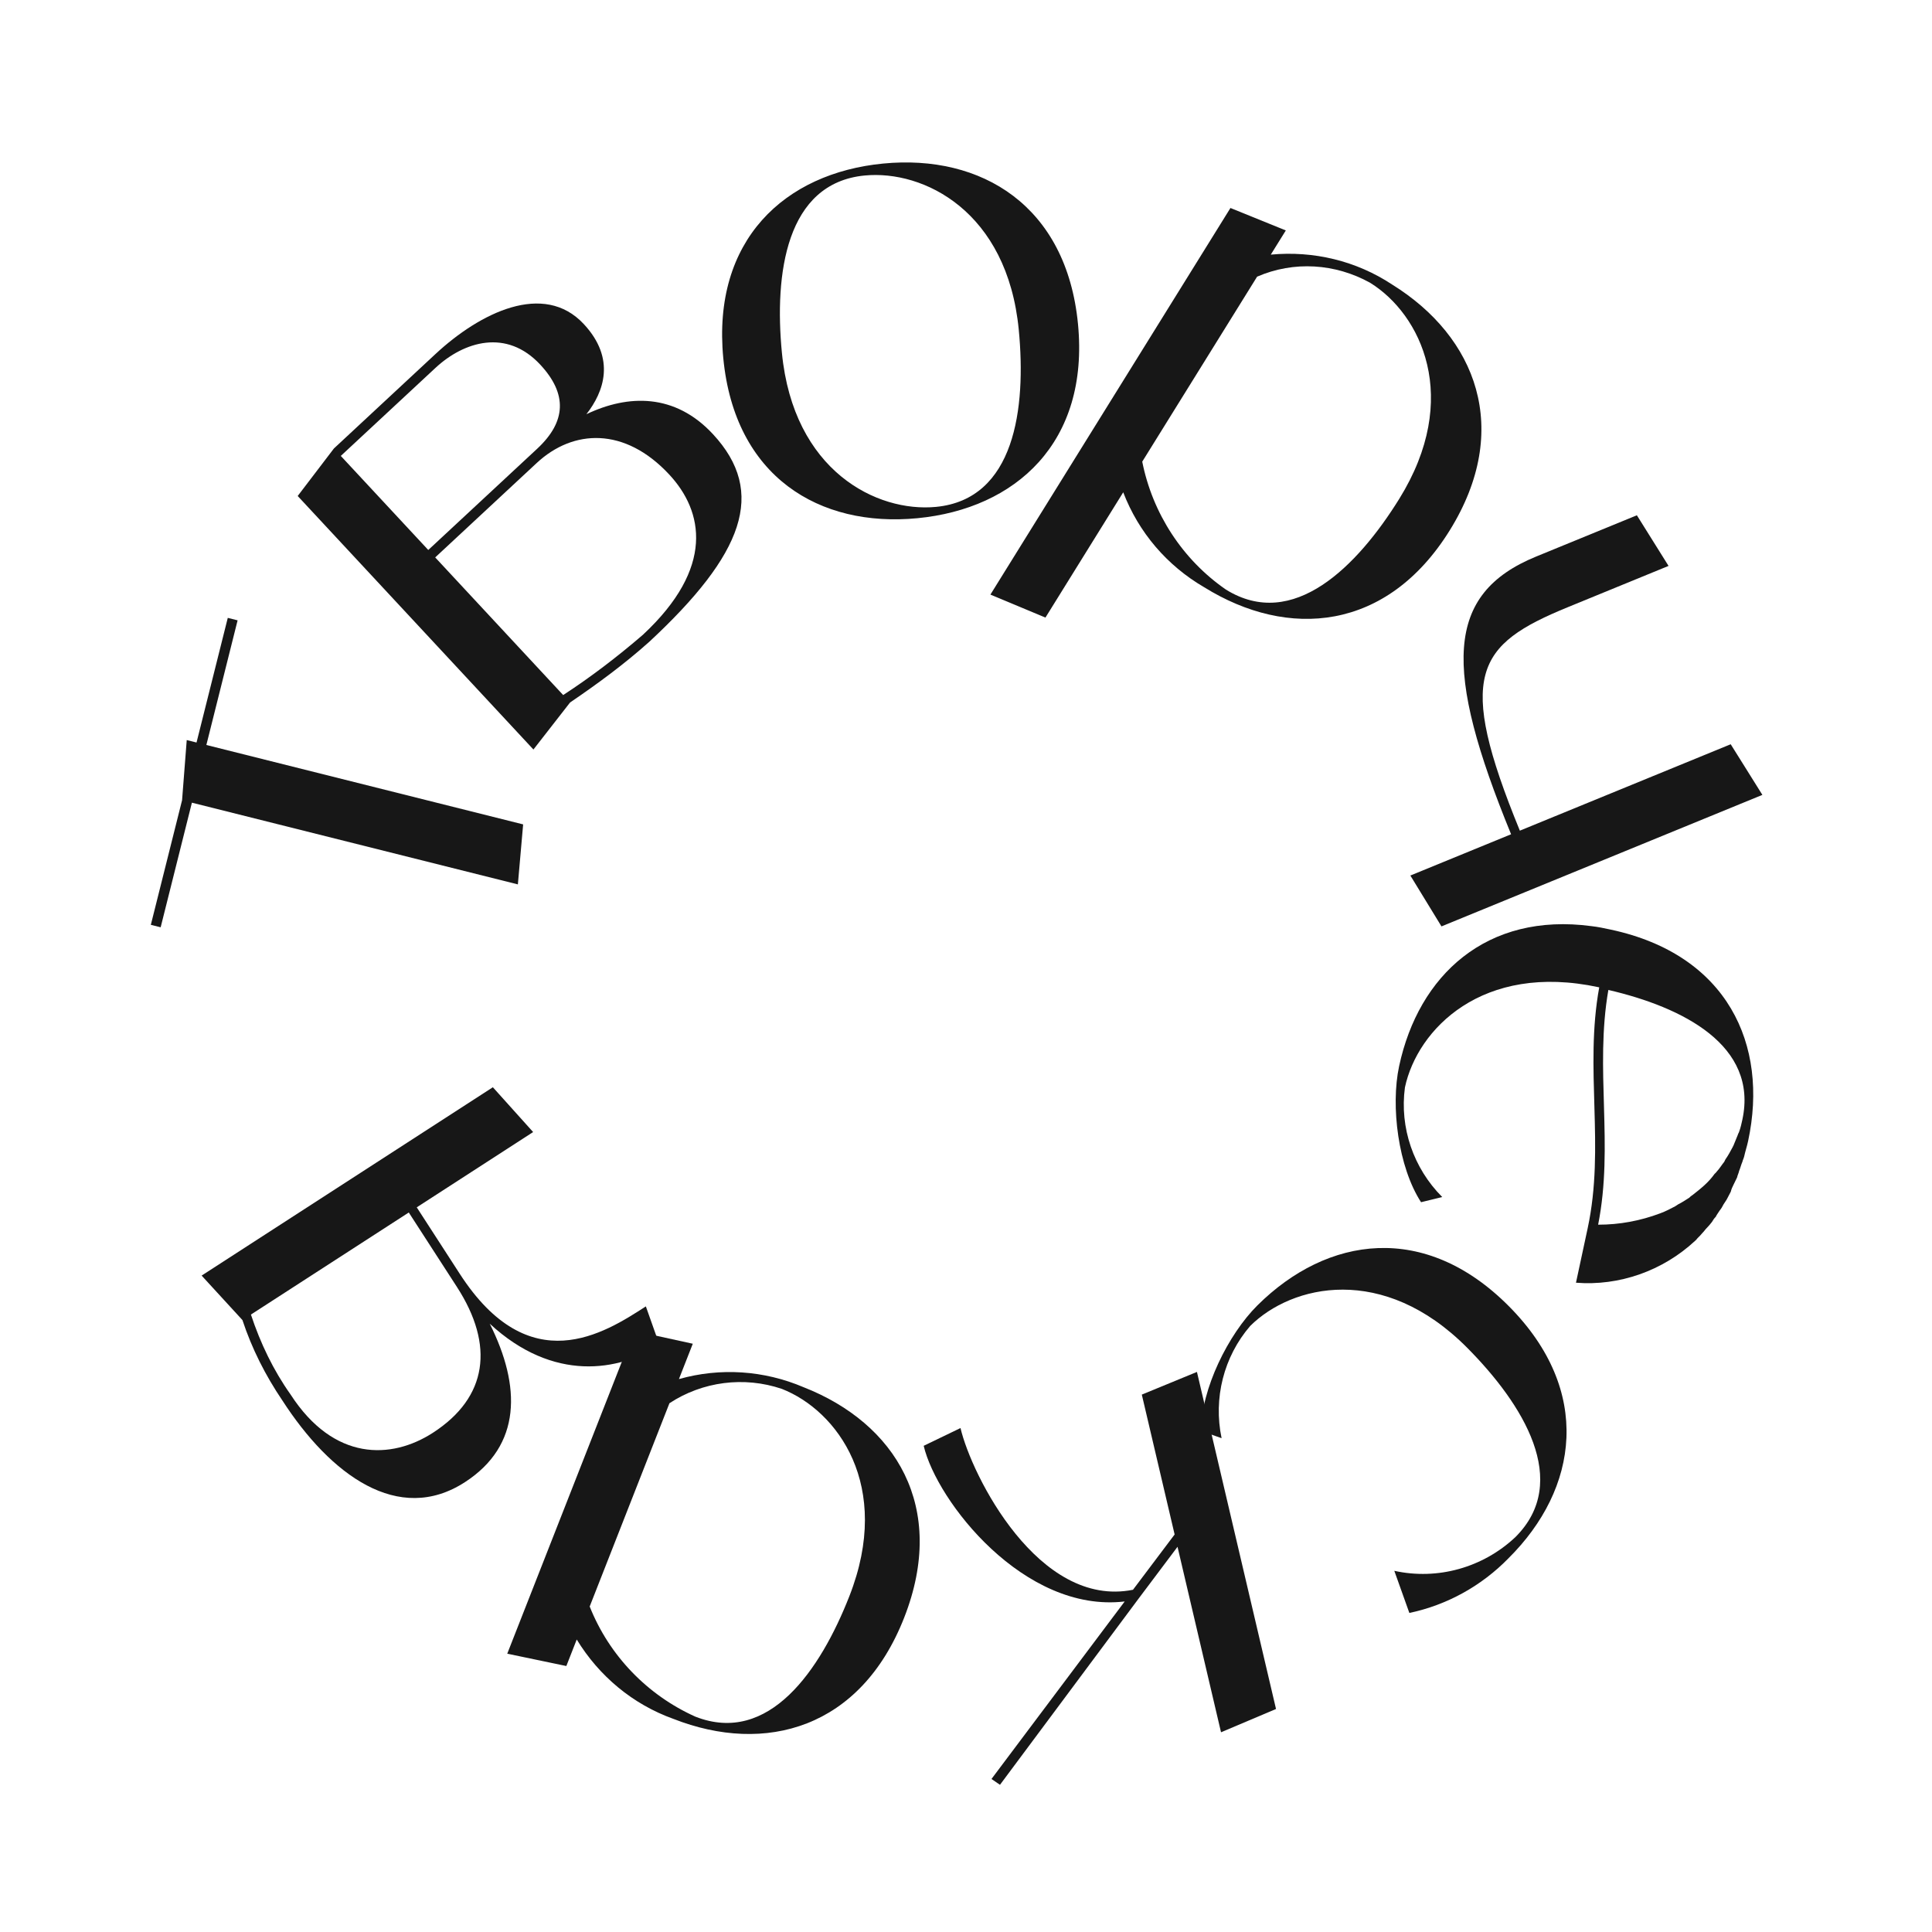
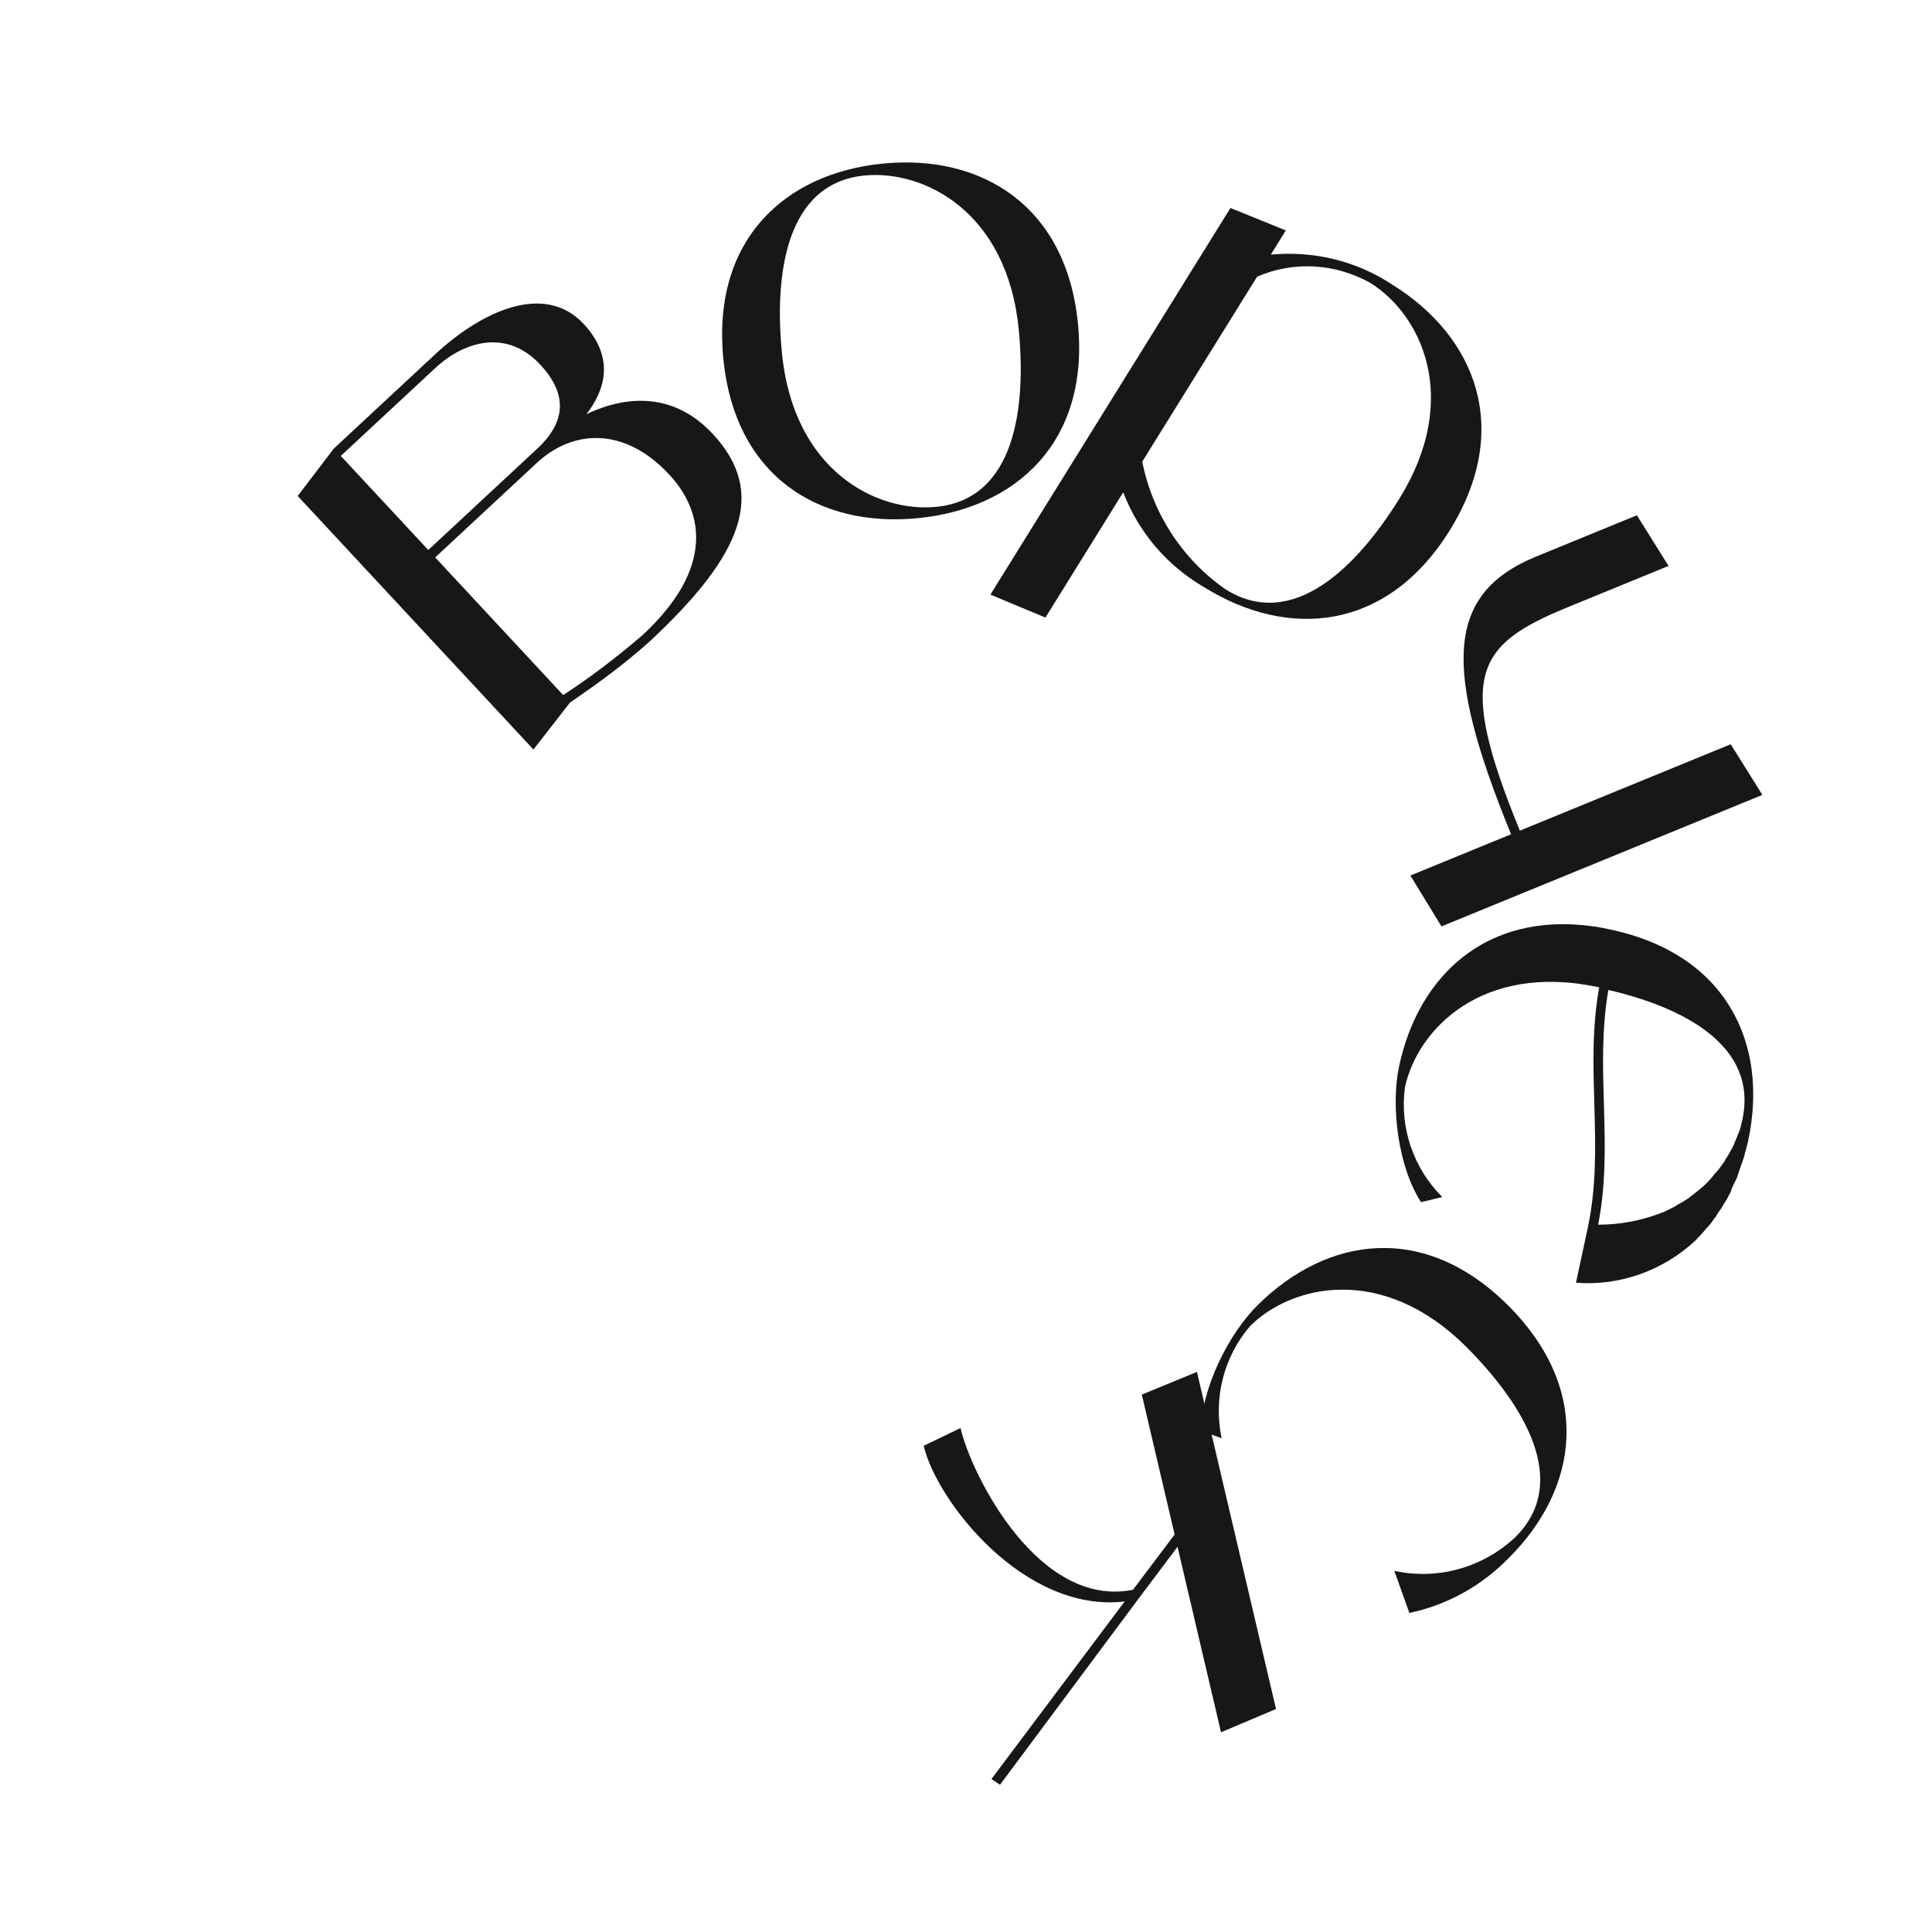
<svg xmlns="http://www.w3.org/2000/svg" width="58" height="58" viewBox="0 0 58 58" fill="none">
  <g filter="url(#filter0_ii_322_1311)">
-     <path d="M6.838 18.549L7.133 18.623L6.195 22.365L15.705 24.749L15.547 26.55L5.761 24.097L4.823 27.838L4.528 27.764L5.466 24.023L5.606 22.217L5.9 22.291L6.838 18.549Z" fill="#171717" />
-   </g>
+     </g>
  <g filter="url(#filter1_ii_322_1311)">
    <path d="M17.604 12.435C18.862 11.836 20.261 11.806 21.4 13.03C23.03 14.784 22.317 16.64 19.493 19.266C18.742 19.938 17.941 20.527 17.114 21.089L16.014 22.501L8.937 14.89L10.024 13.464L13.071 10.63C14.407 9.388 16.324 8.436 17.527 9.73C18.497 10.774 18.125 11.769 17.604 12.435ZM10.231 13.687L12.857 16.511L16.127 13.471C17.004 12.655 17.034 11.823 16.219 10.947C15.21 9.861 13.932 10.245 13.07 11.047L10.231 13.687ZM19.299 19.058C21.469 17.039 21.114 15.346 20.092 14.247C18.759 12.813 17.211 12.878 16.112 13.9L13.065 16.734L16.907 20.866C17.747 20.319 18.535 19.715 19.299 19.058Z" fill="#171717" />
  </g>
  <g filter="url(#filter2_ii_322_1311)">
    <path d="M26.513 4.91C29.463 4.624 32.018 6.172 32.362 9.727C32.706 13.283 30.493 15.272 27.542 15.557C24.592 15.842 22.058 14.312 21.714 10.757C21.37 7.201 23.563 5.195 26.513 4.91ZM28.101 15.217C30.465 14.988 30.812 12.263 30.584 9.899C30.24 6.344 27.733 5.097 25.956 5.269C23.592 5.498 23.244 8.223 23.473 10.587C23.817 14.142 26.323 15.389 28.101 15.217Z" fill="#171717" />
  </g>
  <g filter="url(#filter3_ii_322_1311)">
    <path d="M41.796 8.544C44.314 10.107 45.406 12.887 43.522 15.922C41.637 18.956 38.671 19.195 36.153 17.631C35.036 16.982 34.181 15.982 33.72 14.779L31.385 18.54L29.733 17.85L36.939 6.244L38.601 6.918L38.15 7.644C39.432 7.523 40.718 7.83 41.796 8.544ZM36.804 17.7C38.822 18.953 40.751 16.997 42.004 14.98C43.888 11.945 42.653 9.433 41.135 8.491C40.088 7.908 38.841 7.827 37.739 8.306L34.291 13.859C34.6 15.415 35.504 16.803 36.804 17.7Z" fill="#171717" />
  </g>
  <g filter="url(#filter4_ii_322_1311)">
    <path d="M51.957 22.343L52.908 23.863L43.274 27.811L42.34 26.284L45.364 25.045C43.332 20.087 43.373 17.832 46.116 16.708L49.14 15.469L50.091 16.989L47.067 18.228C44.307 19.359 43.711 20.26 45.627 24.937L51.957 22.343Z" fill="#171717" />
  </g>
  <g filter="url(#filter5_ii_322_1311)">
    <path d="M42.177 32.645C42.014 33.854 42.433 35.071 43.297 35.936L42.661 36.091C41.975 35.031 41.744 33.212 42.003 32.005C42.589 29.274 44.628 27.38 47.782 27.804C47.972 27.825 48.157 27.865 48.362 27.909C51.854 28.659 53.102 31.355 52.48 34.253C52.449 34.402 52.394 34.565 52.362 34.714C52.35 34.77 52.32 34.821 52.308 34.877C52.269 34.966 52.249 35.059 52.211 35.148C52.195 35.222 52.164 35.274 52.148 35.348C52.114 35.418 52.079 35.489 52.045 35.559C52.01 35.629 51.976 35.7 51.96 35.774C51.925 35.844 51.895 35.896 51.86 35.966C51.826 36.037 51.773 36.103 51.742 36.155C51.708 36.225 51.677 36.277 51.624 36.343C51.593 36.395 51.54 36.461 51.506 36.532C51.457 36.579 51.426 36.631 51.395 36.683C51.342 36.749 51.289 36.816 51.24 36.863C51.191 36.911 51.161 36.963 51.111 37.011C51.058 37.077 51.009 37.125 50.96 37.172C50.934 37.206 50.907 37.239 50.885 37.253C49.914 38.153 48.611 38.611 47.312 38.508L47.663 36.873C48.189 34.421 47.562 32.09 48.01 29.641L47.991 29.637C44.499 28.887 42.551 30.898 42.177 32.645ZM52.307 33.614C52.785 31.384 50.524 30.239 48.284 29.719C47.871 32.098 48.45 34.38 47.977 36.766C48.618 36.767 49.246 36.649 49.838 36.426C50.006 36.365 50.16 36.282 50.292 36.213C50.314 36.198 50.359 36.169 50.382 36.154C50.491 36.1 50.603 36.027 50.716 35.954C50.743 35.921 50.788 35.892 50.81 35.877C50.927 35.786 51.044 35.694 51.165 35.584C51.286 35.474 51.388 35.36 51.472 35.242C51.494 35.227 51.521 35.194 51.547 35.161C51.623 35.08 51.684 34.976 51.764 34.877C51.768 34.858 51.794 34.825 51.798 34.807C51.882 34.688 51.947 34.566 52.012 34.444C52.016 34.426 52.042 34.393 52.046 34.374C52.089 34.267 52.127 34.178 52.17 34.07C52.178 34.033 52.205 34 52.208 33.981C52.255 33.855 52.283 33.725 52.307 33.614Z" fill="#171717" />
  </g>
  <g filter="url(#filter6_ii_322_1311)">
    <path d="M36.673 43.175L36.056 42.958C36.061 41.695 36.873 40.059 37.749 39.188C39.853 37.1 42.783 36.681 45.3 39.216C47.816 41.751 47.389 44.692 45.286 46.78C44.477 47.61 43.44 48.184 42.31 48.422L41.858 47.157C43.16 47.444 44.519 47.059 45.489 46.149C47.175 44.476 45.719 42.146 44.046 40.461C41.529 37.926 38.786 38.561 37.532 39.806C36.736 40.73 36.422 41.978 36.673 43.175Z" fill="#171717" />
  </g>
  <g filter="url(#filter7_ii_322_1311)">
    <path d="M33.764 48.077C30.745 48.434 28.121 45.069 27.73 43.404L28.835 42.871C29.169 44.296 31.18 48.293 34.013 47.726L35.263 46.066L34.278 41.867L35.933 41.186L38.307 51.305L36.656 52.004L35.35 46.436L34.175 48L30.02 53.581L29.765 53.406L33.764 48.077Z" fill="#171717" />
  </g>
  <g filter="url(#filter8_ii_322_1311)">
-     <path d="M17.002 50.015L15.228 49.645L19.032 39.953L20.798 40.34L20.382 41.401C21.622 41.051 22.935 41.138 24.124 41.645C26.883 42.728 28.448 45.24 27.143 48.565C25.838 51.89 22.975 52.685 20.216 51.602C18.999 51.166 17.985 50.319 17.314 49.219L17.002 50.015ZM23.471 41.695C22.336 41.311 21.088 41.474 20.097 42.126L17.703 48.228C18.288 49.703 19.435 50.888 20.875 51.535C23.086 52.402 24.631 50.131 25.498 47.92C26.803 44.595 25.134 42.347 23.471 41.695Z" fill="#171717" />
-   </g>
+     </g>
  <g filter="url(#filter9_ii_322_1311)">
-     <path d="M7.278 39.629L6.053 38.294L14.796 32.64L16.005 33.985L12.511 36.245L13.801 38.239C15.895 41.478 18.145 40.023 19.389 39.219L19.8 40.379C18.587 41.163 16.616 41.509 14.702 39.738C15.645 41.617 15.662 43.393 13.955 44.497C11.961 45.787 9.921 44.277 8.477 42.043C7.966 41.288 7.561 40.486 7.278 39.629ZM12.272 36.4L7.533 39.464C7.816 40.321 8.205 41.133 8.722 41.862C10.022 43.873 11.751 43.818 12.996 43.013C14.639 41.95 14.851 40.388 13.716 38.633L12.272 36.4Z" fill="#171717" />
-   </g>
+     </g>
  <defs>
    <filter id="filter0_ii_322_1311" x="3.588" y="17.957" width="13.977" height="12.851" filterUnits="userSpaceOnUse" color-interpolation-filters="sRGB">
      <feFlood flood-opacity="0" result="BackgroundImageFix" />
      <feBlend mode="normal" in="SourceGraphic" in2="BackgroundImageFix" result="shape" />
      <feColorMatrix in="SourceAlpha" type="matrix" values="0 0 0 0 0 0 0 0 0 0 0 0 0 0 0 0 0 0 127 0" result="hardAlpha" />
      <feOffset dx="-0.647" dy="0.517" />
      <feGaussianBlur stdDeviation="0.492" />
      <feComposite in2="hardAlpha" operator="arithmetic" k2="-1" k3="1" />
      <feColorMatrix type="matrix" values="0 0 0 0 0.986 0 0 0 0 0.986 0 0 0 0 0.986 0 0 0 0.25 0" />
      <feBlend mode="normal" in2="shape" result="effect1_innerShadow_322_1311" />
      <feColorMatrix in="SourceAlpha" type="matrix" values="0 0 0 0 0 0 0 0 0 0 0 0 0 0 0 0 0 0 127 0" result="hardAlpha" />
      <feOffset dx="0.647" dy="-0.517" />
      <feGaussianBlur stdDeviation="0.492" />
      <feComposite in2="hardAlpha" operator="arithmetic" k2="-1" k3="1" />
      <feColorMatrix type="matrix" values="0 0 0 0 1 0 0 0 0 1 0 0 0 0 1 0 0 0 0.25 0" />
      <feBlend mode="normal" in2="effect1_innerShadow_322_1311" result="effect2_innerShadow_322_1311" />
    </filter>
    <filter id="filter1_ii_322_1311" x="8.084" y="7.072" width="16.188" height="15.945" filterUnits="userSpaceOnUse" color-interpolation-filters="sRGB">
      <feFlood flood-opacity="0" result="BackgroundImageFix" />
      <feBlend mode="normal" in="SourceGraphic" in2="BackgroundImageFix" result="shape" />
      <feColorMatrix in="SourceAlpha" type="matrix" values="0 0 0 0 0 0 0 0 0 0 0 0 0 0 0 0 0 0 127 0" result="hardAlpha" />
      <feOffset dx="-0.647" dy="0.517" />
      <feGaussianBlur stdDeviation="0.492" />
      <feComposite in2="hardAlpha" operator="arithmetic" k2="-1" k3="1" />
      <feColorMatrix type="matrix" values="0 0 0 0 0.986 0 0 0 0 0.986 0 0 0 0 0.986 0 0 0 0.25 0" />
      <feBlend mode="normal" in2="shape" result="effect1_innerShadow_322_1311" />
      <feColorMatrix in="SourceAlpha" type="matrix" values="0 0 0 0 0 0 0 0 0 0 0 0 0 0 0 0 0 0 127 0" result="hardAlpha" />
      <feOffset dx="0.647" dy="-0.517" />
      <feGaussianBlur stdDeviation="0.492" />
      <feComposite in2="hardAlpha" operator="arithmetic" k2="-1" k3="1" />
      <feColorMatrix type="matrix" values="0 0 0 0 1 0 0 0 0 1 0 0 0 0 1 0 0 0 0.25 0" />
      <feBlend mode="normal" in2="effect1_innerShadow_322_1311" result="effect2_innerShadow_322_1311" />
    </filter>
    <filter id="filter2_ii_322_1311" x="20.552" y="3.877" width="12.969" height="12.711" filterUnits="userSpaceOnUse" color-interpolation-filters="sRGB">
      <feFlood flood-opacity="0" result="BackgroundImageFix" />
      <feBlend mode="normal" in="SourceGraphic" in2="BackgroundImageFix" result="shape" />
      <feColorMatrix in="SourceAlpha" type="matrix" values="0 0 0 0 0 0 0 0 0 0 0 0 0 0 0 0 0 0 127 0" result="hardAlpha" />
      <feOffset dx="-0.647" dy="0.517" />
      <feGaussianBlur stdDeviation="0.492" />
      <feComposite in2="hardAlpha" operator="arithmetic" k2="-1" k3="1" />
      <feColorMatrix type="matrix" values="0 0 0 0 0.986 0 0 0 0 0.986 0 0 0 0 0.986 0 0 0 0.25 0" />
      <feBlend mode="normal" in2="shape" result="effect1_innerShadow_322_1311" />
      <feColorMatrix in="SourceAlpha" type="matrix" values="0 0 0 0 0 0 0 0 0 0 0 0 0 0 0 0 0 0 127 0" result="hardAlpha" />
      <feOffset dx="0.647" dy="-0.517" />
      <feGaussianBlur stdDeviation="0.492" />
      <feComposite in2="hardAlpha" operator="arithmetic" k2="-1" k3="1" />
      <feColorMatrix type="matrix" values="0 0 0 0 1 0 0 0 0 1 0 0 0 0 1 0 0 0 0.25 0" />
      <feBlend mode="normal" in2="effect1_innerShadow_322_1311" result="effect2_innerShadow_322_1311" />
    </filter>
    <filter id="filter3_ii_322_1311" x="29.088" y="5.178" width="17.926" height="18.832" filterUnits="userSpaceOnUse" color-interpolation-filters="sRGB">
      <feFlood flood-opacity="0" result="BackgroundImageFix" />
      <feBlend mode="normal" in="SourceGraphic" in2="BackgroundImageFix" result="shape" />
      <feColorMatrix in="SourceAlpha" type="matrix" values="0 0 0 0 0 0 0 0 0 0 0 0 0 0 0 0 0 0 127 0" result="hardAlpha" />
      <feOffset dx="-0.647" dy="0.517" />
      <feGaussianBlur stdDeviation="0.492" />
      <feComposite in2="hardAlpha" operator="arithmetic" k2="-1" k3="1" />
      <feColorMatrix type="matrix" values="0 0 0 0 0.986 0 0 0 0 0.986 0 0 0 0 0.986 0 0 0 0.25 0" />
      <feBlend mode="normal" in2="shape" result="effect1_innerShadow_322_1311" />
      <feColorMatrix in="SourceAlpha" type="matrix" values="0 0 0 0 0 0 0 0 0 0 0 0 0 0 0 0 0 0 127 0" result="hardAlpha" />
      <feOffset dx="0.647" dy="-0.517" />
      <feGaussianBlur stdDeviation="0.492" />
      <feComposite in2="hardAlpha" operator="arithmetic" k2="-1" k3="1" />
      <feColorMatrix type="matrix" values="0 0 0 0 1 0 0 0 0 1 0 0 0 0 1 0 0 0 0.25 0" />
      <feBlend mode="normal" in2="effect1_innerShadow_322_1311" result="effect2_innerShadow_322_1311" />
    </filter>
    <filter id="filter4_ii_322_1311" x="38.877" y="14.836" width="14.676" height="13.601" filterUnits="userSpaceOnUse" color-interpolation-filters="sRGB">
      <feFlood flood-opacity="0" result="BackgroundImageFix" />
      <feBlend mode="normal" in="SourceGraphic" in2="BackgroundImageFix" result="shape" />
      <feColorMatrix in="SourceAlpha" type="matrix" values="0 0 0 0 0 0 0 0 0 0 0 0 0 0 0 0 0 0 127 0" result="hardAlpha" />
      <feOffset dx="-0.647" dy="0.517" />
      <feGaussianBlur stdDeviation="0.492" />
      <feComposite in2="hardAlpha" operator="arithmetic" k2="-1" k3="1" />
      <feColorMatrix type="matrix" values="0 0 0 0 0.986 0 0 0 0 0.986 0 0 0 0 0.986 0 0 0 0.25 0" />
      <feBlend mode="normal" in2="shape" result="effect1_innerShadow_322_1311" />
      <feColorMatrix in="SourceAlpha" type="matrix" values="0 0 0 0 0 0 0 0 0 0 0 0 0 0 0 0 0 0 127 0" result="hardAlpha" />
      <feOffset dx="0.647" dy="-0.517" />
      <feGaussianBlur stdDeviation="0.492" />
      <feComposite in2="hardAlpha" operator="arithmetic" k2="-1" k3="1" />
      <feColorMatrix type="matrix" values="0 0 0 0 1 0 0 0 0 1 0 0 0 0 1 0 0 0 0.25 0" />
      <feBlend mode="normal" in2="effect1_innerShadow_322_1311" result="effect2_innerShadow_322_1311" />
    </filter>
    <filter id="filter5_ii_322_1311" x="40.256" y="26.268" width="13.993" height="13.63" filterUnits="userSpaceOnUse" color-interpolation-filters="sRGB">
      <feFlood flood-opacity="0" result="BackgroundImageFix" />
      <feBlend mode="normal" in="SourceGraphic" in2="BackgroundImageFix" result="shape" />
      <feColorMatrix in="SourceAlpha" type="matrix" values="0 0 0 0 0 0 0 0 0 0 0 0 0 0 0 0 0 0 127 0" result="hardAlpha" />
      <feOffset dx="-0.647" dy="0.517" />
      <feGaussianBlur stdDeviation="0.492" />
      <feComposite in2="hardAlpha" operator="arithmetic" k2="-1" k3="1" />
      <feColorMatrix type="matrix" values="0 0 0 0 0.986 0 0 0 0 0.986 0 0 0 0 0.986 0 0 0 0.25 0" />
      <feBlend mode="normal" in2="shape" result="effect1_innerShadow_322_1311" />
      <feColorMatrix in="SourceAlpha" type="matrix" values="0 0 0 0 0 0 0 0 0 0 0 0 0 0 0 0 0 0 127 0" result="hardAlpha" />
      <feOffset dx="0.647" dy="-0.517" />
      <feGaussianBlur stdDeviation="0.492" />
      <feComposite in2="hardAlpha" operator="arithmetic" k2="-1" k3="1" />
      <feColorMatrix type="matrix" values="0 0 0 0 1 0 0 0 0 1 0 0 0 0 1 0 0 0 0.25 0" />
      <feBlend mode="normal" in2="effect1_innerShadow_322_1311" result="effect2_innerShadow_322_1311" />
    </filter>
    <filter id="filter6_ii_322_1311" x="34.365" y="34.91" width="15.372" height="15.117" filterUnits="userSpaceOnUse" color-interpolation-filters="sRGB">
      <feFlood flood-opacity="0" result="BackgroundImageFix" />
      <feBlend mode="normal" in="SourceGraphic" in2="BackgroundImageFix" result="shape" />
      <feColorMatrix in="SourceAlpha" type="matrix" values="0 0 0 0 0 0 0 0 0 0 0 0 0 0 0 0 0 0 127 0" result="hardAlpha" />
      <feOffset dx="-0.647" dy="0.517" />
      <feGaussianBlur stdDeviation="0.492" />
      <feComposite in2="hardAlpha" operator="arithmetic" k2="-1" k3="1" />
      <feColorMatrix type="matrix" values="0 0 0 0 0.986 0 0 0 0 0.986 0 0 0 0 0.986 0 0 0 0.25 0" />
      <feBlend mode="normal" in2="shape" result="effect1_innerShadow_322_1311" />
      <feColorMatrix in="SourceAlpha" type="matrix" values="0 0 0 0 0 0 0 0 0 0 0 0 0 0 0 0 0 0 127 0" result="hardAlpha" />
      <feOffset dx="0.647" dy="-0.517" />
      <feGaussianBlur stdDeviation="0.492" />
      <feComposite in2="hardAlpha" operator="arithmetic" k2="-1" k3="1" />
      <feColorMatrix type="matrix" values="0 0 0 0 1 0 0 0 0 1 0 0 0 0 1 0 0 0 0.25 0" />
      <feBlend mode="normal" in2="effect1_innerShadow_322_1311" result="effect2_innerShadow_322_1311" />
    </filter>
    <filter id="filter7_ii_322_1311" x="26.72" y="40.668" width="12.309" height="13.478" filterUnits="userSpaceOnUse" color-interpolation-filters="sRGB">
      <feFlood flood-opacity="0" result="BackgroundImageFix" />
      <feBlend mode="normal" in="SourceGraphic" in2="BackgroundImageFix" result="shape" />
      <feColorMatrix in="SourceAlpha" type="matrix" values="0 0 0 0 0 0 0 0 0 0 0 0 0 0 0 0 0 0 127 0" result="hardAlpha" />
      <feOffset dx="-0.647" dy="0.517" />
      <feGaussianBlur stdDeviation="0.492" />
      <feComposite in2="hardAlpha" operator="arithmetic" k2="-1" k3="1" />
      <feColorMatrix type="matrix" values="0 0 0 0 0.986 0 0 0 0 0.986 0 0 0 0 0.986 0 0 0 0.25 0" />
      <feBlend mode="normal" in2="shape" result="effect1_innerShadow_322_1311" />
      <feColorMatrix in="SourceAlpha" type="matrix" values="0 0 0 0 0 0 0 0 0 0 0 0 0 0 0 0 0 0 127 0" result="hardAlpha" />
      <feOffset dx="0.647" dy="-0.517" />
      <feGaussianBlur stdDeviation="0.492" />
      <feComposite in2="hardAlpha" operator="arithmetic" k2="-1" k3="1" />
      <feColorMatrix type="matrix" values="0 0 0 0 1 0 0 0 0 1 0 0 0 0 1 0 0 0 0.25 0" />
      <feBlend mode="normal" in2="effect1_innerShadow_322_1311" result="effect2_innerShadow_322_1311" />
    </filter>
    <filter id="filter8_ii_322_1311" x="14.568" y="39.135" width="15.188" height="14.97" filterUnits="userSpaceOnUse" color-interpolation-filters="sRGB">
      <feFlood flood-opacity="0" result="BackgroundImageFix" />
      <feBlend mode="normal" in="SourceGraphic" in2="BackgroundImageFix" result="shape" />
      <feColorMatrix in="SourceAlpha" type="matrix" values="0 0 0 0 0 0 0 0 0 0 0 0 0 0 0 0 0 0 127 0" result="hardAlpha" />
      <feOffset dx="-0.647" dy="0.517" />
      <feGaussianBlur stdDeviation="0.492" />
      <feComposite in2="hardAlpha" operator="arithmetic" k2="-1" k3="1" />
      <feColorMatrix type="matrix" values="0 0 0 0 0.986 0 0 0 0 0.986 0 0 0 0 0.986 0 0 0 0.25 0" />
      <feBlend mode="normal" in2="shape" result="effect1_innerShadow_322_1311" />
      <feColorMatrix in="SourceAlpha" type="matrix" values="0 0 0 0 0 0 0 0 0 0 0 0 0 0 0 0 0 0 127 0" result="hardAlpha" />
      <feOffset dx="0.647" dy="-0.517" />
      <feGaussianBlur stdDeviation="0.492" />
      <feComposite in2="hardAlpha" operator="arithmetic" k2="-1" k3="1" />
      <feColorMatrix type="matrix" values="0 0 0 0 1 0 0 0 0 1 0 0 0 0 1 0 0 0 0.25 0" />
      <feBlend mode="normal" in2="effect1_innerShadow_322_1311" result="effect2_innerShadow_322_1311" />
    </filter>
    <filter id="filter9_ii_322_1311" x="5.388" y="31.969" width="15.454" height="14.83" filterUnits="userSpaceOnUse" color-interpolation-filters="sRGB">
      <feFlood flood-opacity="0" result="BackgroundImageFix" />
      <feBlend mode="normal" in="SourceGraphic" in2="BackgroundImageFix" result="shape" />
      <feColorMatrix in="SourceAlpha" type="matrix" values="0 0 0 0 0 0 0 0 0 0 0 0 0 0 0 0 0 0 127 0" result="hardAlpha" />
      <feOffset dx="-0.647" dy="0.517" />
      <feGaussianBlur stdDeviation="0.492" />
      <feComposite in2="hardAlpha" operator="arithmetic" k2="-1" k3="1" />
      <feColorMatrix type="matrix" values="0 0 0 0 0.986 0 0 0 0 0.986 0 0 0 0 0.986 0 0 0 0.25 0" />
      <feBlend mode="normal" in2="shape" result="effect1_innerShadow_322_1311" />
      <feColorMatrix in="SourceAlpha" type="matrix" values="0 0 0 0 0 0 0 0 0 0 0 0 0 0 0 0 0 0 127 0" result="hardAlpha" />
      <feOffset dx="0.647" dy="-0.517" />
      <feGaussianBlur stdDeviation="0.492" />
      <feComposite in2="hardAlpha" operator="arithmetic" k2="-1" k3="1" />
      <feColorMatrix type="matrix" values="0 0 0 0 1 0 0 0 0 1 0 0 0 0 1 0 0 0 0.25 0" />
      <feBlend mode="normal" in2="effect1_innerShadow_322_1311" result="effect2_innerShadow_322_1311" />
    </filter>
  </defs>
</svg>